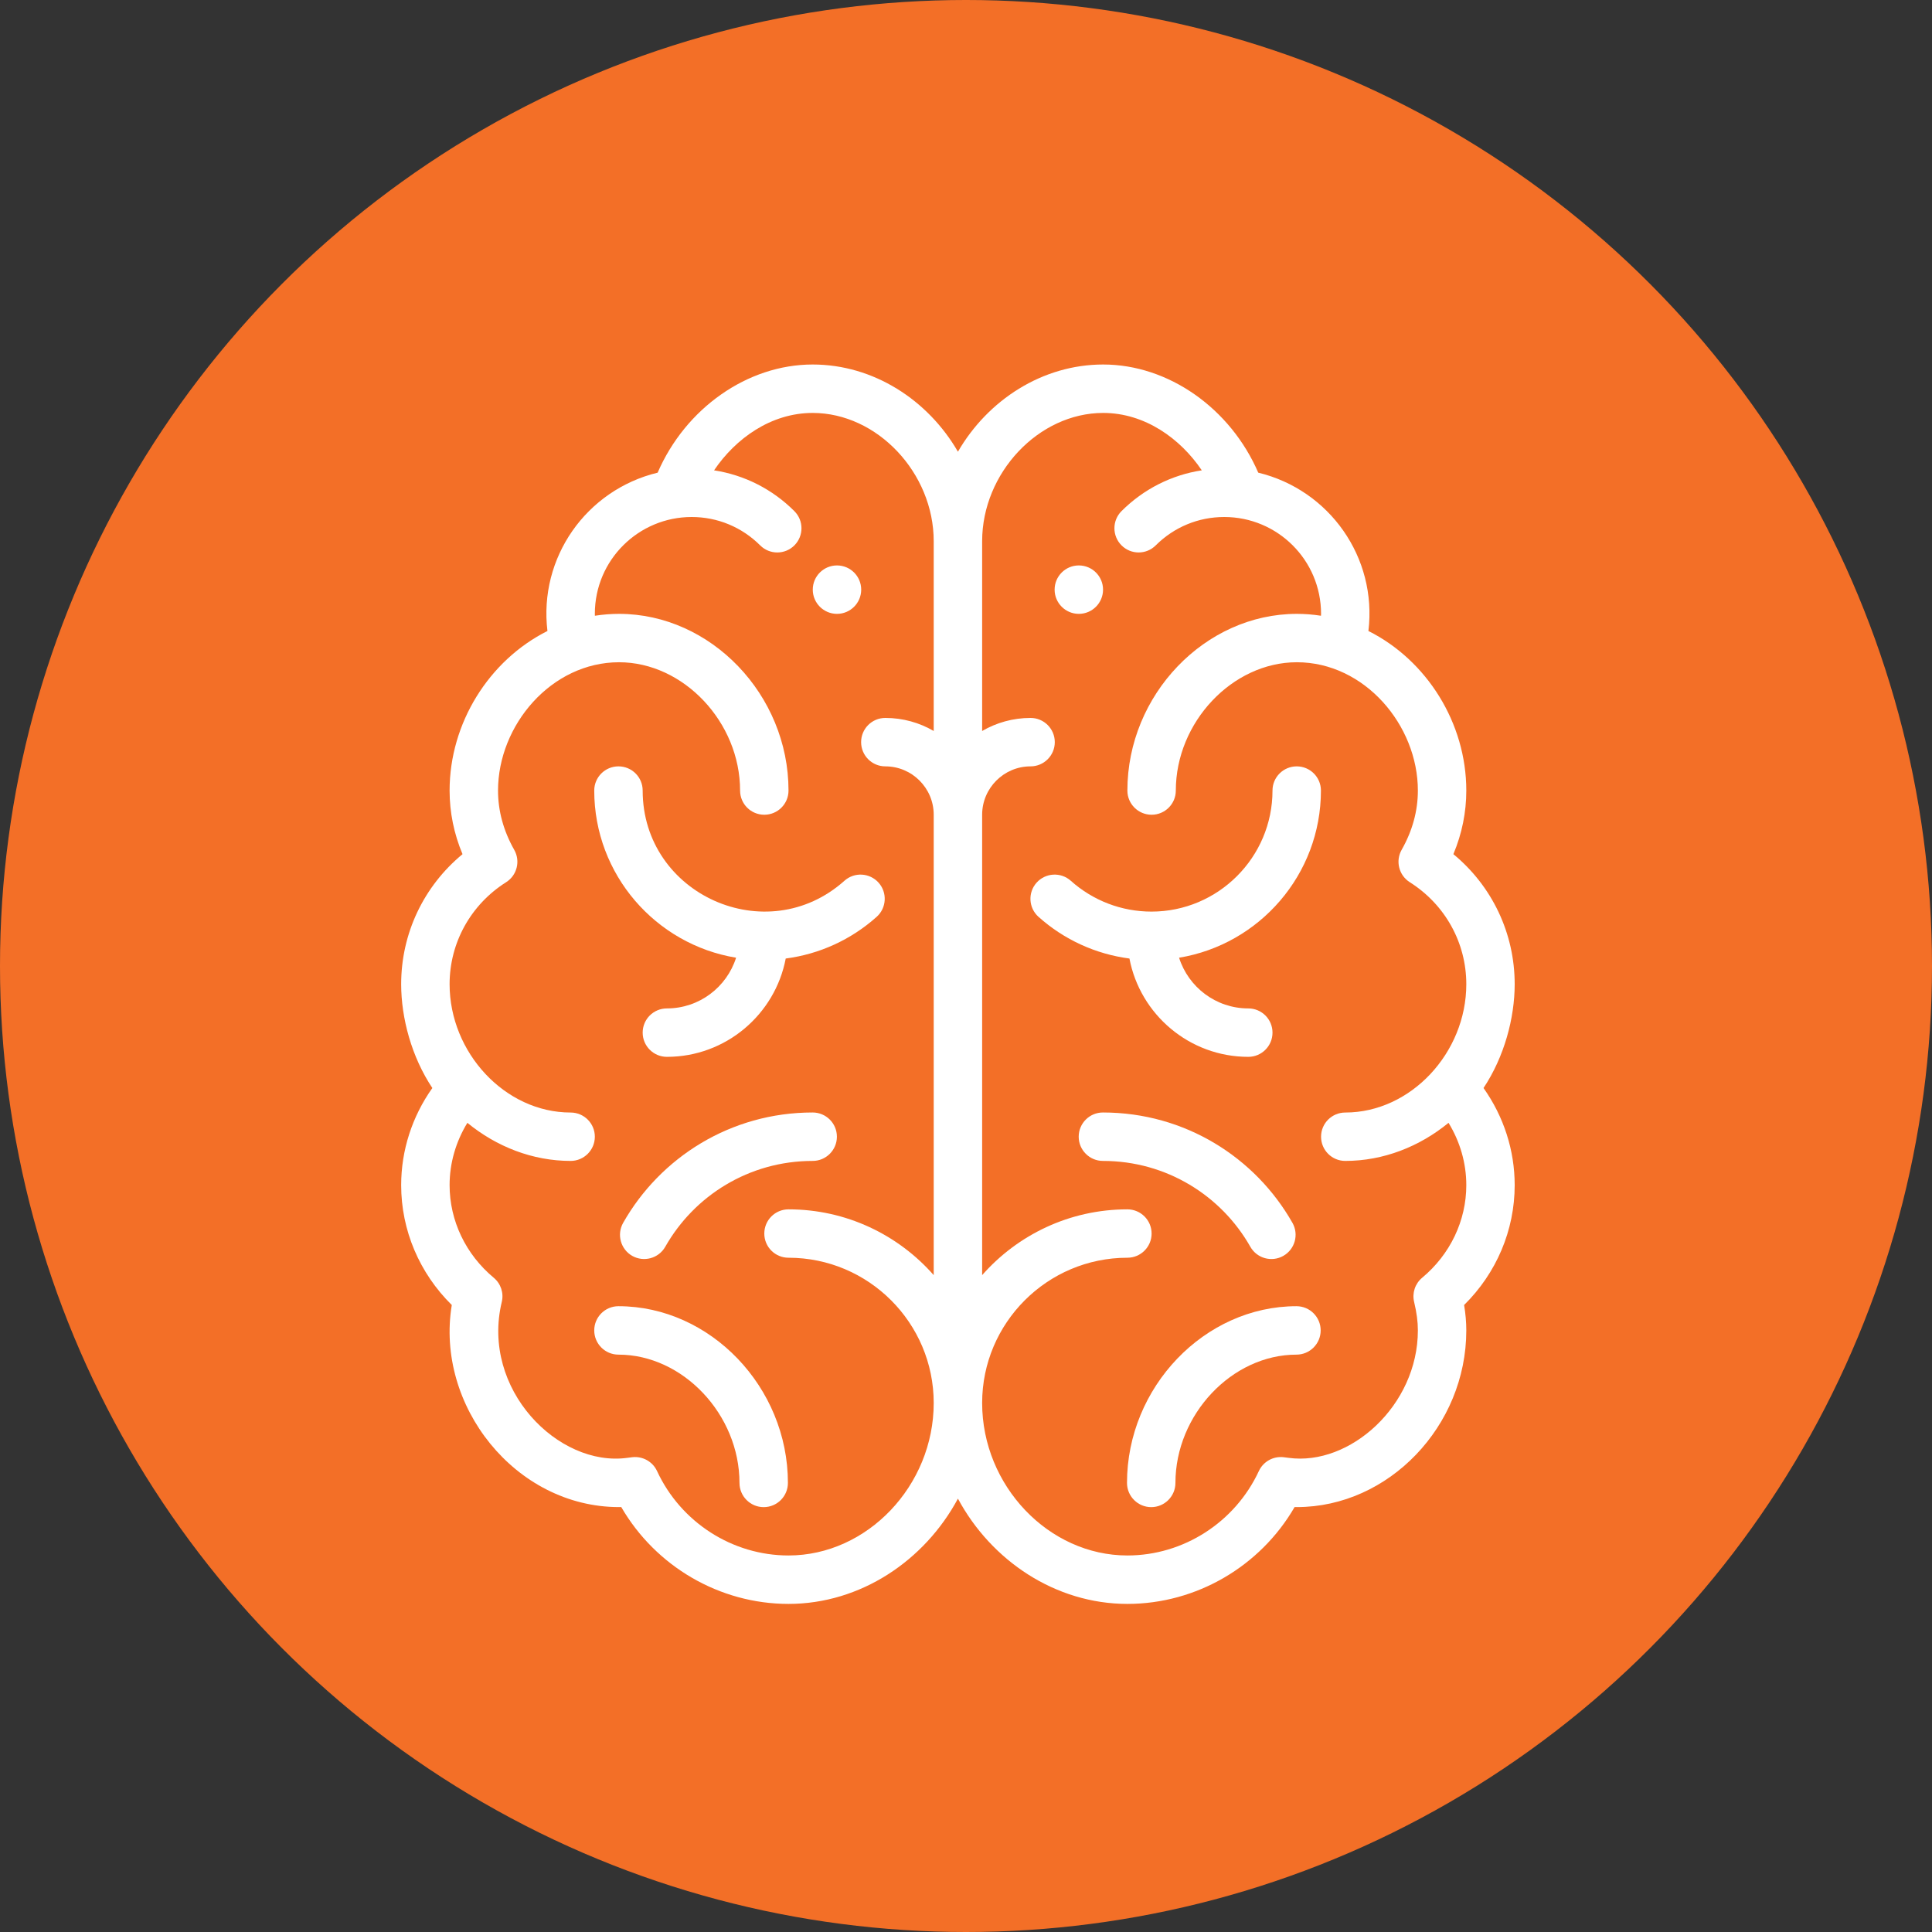
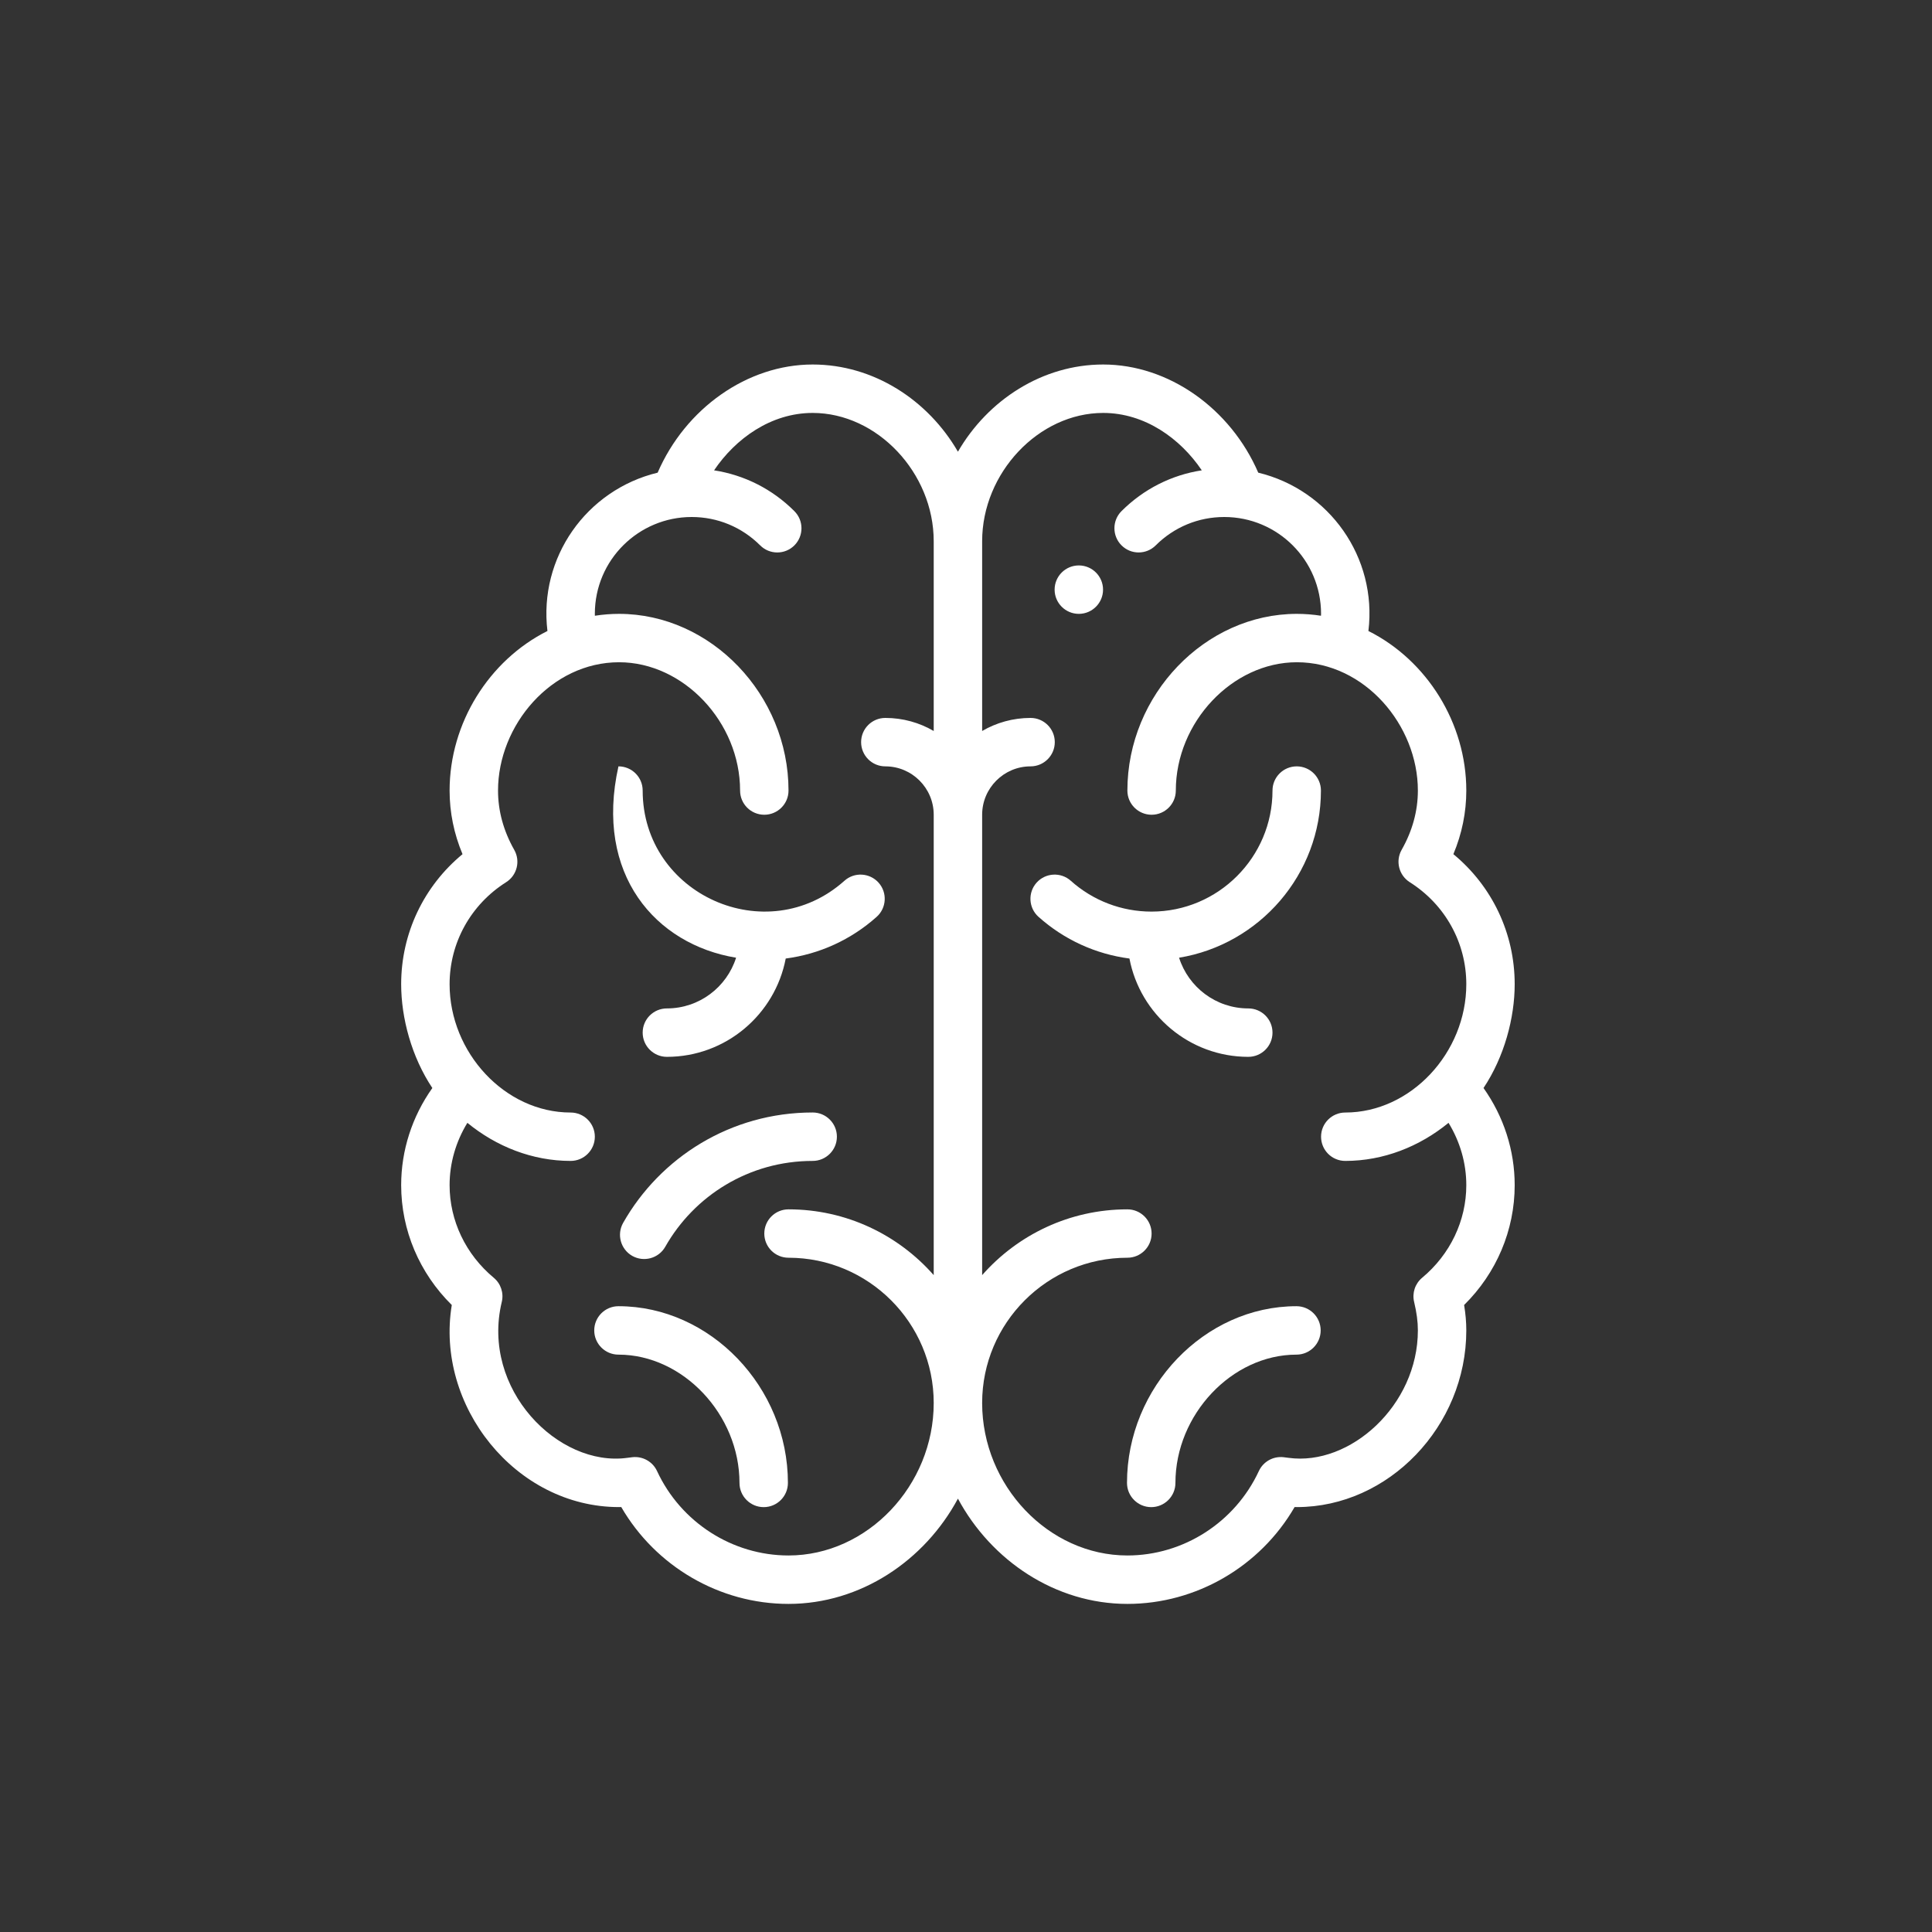
<svg xmlns="http://www.w3.org/2000/svg" width="45" height="45" viewBox="0 0 45 45" fill="none">
  <rect x="0" y="0" width="45" height="45" fill="#333333" stroke="none" />
-   <circle cx="22.5" cy="22.5" r="22.5" fill="#F36F27" />
  <path d="M25.128 13.17C24.817 13.17 24.564 13.422 24.564 13.734C24.564 14.045 24.817 14.298 25.128 14.298C25.439 14.298 25.692 14.045 25.692 13.734C25.692 13.422 25.439 13.17 25.128 13.17Z" fill="white" />
-   <path d="M19.495 13.17C19.184 13.17 18.931 13.422 18.931 13.734C18.931 14.045 19.184 14.298 19.495 14.298C19.806 14.298 20.059 14.045 20.059 13.734C20.059 13.422 19.806 13.17 19.495 13.17Z" fill="white" />
  <path d="M34.554 25.342C35.038 24.616 35.28 23.709 35.28 22.924C35.28 21.74 34.755 20.64 33.852 19.895C34.052 19.418 34.153 18.921 34.153 18.414C34.153 16.843 33.236 15.38 31.873 14.697C32.08 12.982 30.963 11.41 29.307 11.009C28.659 9.511 27.216 8.49 25.695 8.49C24.28 8.49 23.01 9.316 22.312 10.521C21.615 9.316 20.345 8.49 18.929 8.49C17.408 8.49 15.966 9.511 15.318 11.009C13.652 11.413 12.545 12.992 12.751 14.697C11.389 15.38 10.472 16.843 10.472 18.414C10.472 18.921 10.573 19.418 10.773 19.895C9.87 20.641 9.344 21.74 9.344 22.924C9.344 23.714 9.588 24.619 10.07 25.342C9.599 26.007 9.344 26.794 9.344 27.604C9.344 28.654 9.77 29.654 10.523 30.396C10.136 32.735 12.001 35.103 14.419 35.103C14.436 35.103 14.454 35.103 14.47 35.102C15.272 36.485 16.759 37.358 18.366 37.358C20.04 37.358 21.535 36.353 22.312 34.906C23.09 36.353 24.585 37.358 26.259 37.358C27.865 37.358 29.353 36.485 30.154 35.102C30.171 35.103 30.189 35.103 30.206 35.103C32.345 35.103 34.153 33.218 34.153 30.987C34.153 30.797 34.136 30.602 34.102 30.396C34.855 29.654 35.28 28.654 35.28 27.604C35.28 26.794 35.025 26.007 34.554 25.342ZM21.748 17.026C21.417 16.833 21.032 16.722 20.621 16.722C20.309 16.722 20.057 16.974 20.057 17.286C20.057 17.597 20.309 17.85 20.621 17.85C21.243 17.85 21.748 18.356 21.748 18.977V29.7C20.921 28.761 19.712 28.168 18.366 28.168C18.054 28.168 17.802 28.42 17.802 28.732C17.802 29.043 18.054 29.295 18.366 29.295C20.231 29.295 21.748 30.813 21.748 32.678C21.748 34.604 20.199 36.23 18.366 36.23C17.06 36.23 15.858 35.459 15.304 34.264C15.202 34.044 14.97 33.914 14.729 33.941C14.689 33.946 14.649 33.951 14.61 33.956C13.005 34.176 11.198 32.359 11.687 30.326C11.738 30.117 11.665 29.898 11.5 29.761C10.847 29.217 10.472 28.431 10.472 27.604C10.472 27.093 10.617 26.592 10.886 26.153C11.562 26.707 12.403 27.04 13.291 27.04C13.602 27.04 13.855 26.788 13.855 26.476C13.855 26.165 13.602 25.913 13.291 25.913C11.761 25.913 10.472 24.516 10.472 22.924C10.472 21.959 10.964 21.07 11.789 20.548C12.043 20.387 12.126 20.055 11.977 19.794C11.727 19.352 11.6 18.887 11.6 18.414C11.6 16.892 12.84 15.425 14.419 15.425C15.921 15.425 17.238 16.822 17.238 18.414C17.238 18.725 17.49 18.977 17.802 18.977C18.113 18.977 18.366 18.725 18.366 18.414C18.366 16.183 16.558 14.298 14.419 14.298C14.23 14.298 14.042 14.313 13.856 14.342C13.856 14.327 13.855 14.313 13.855 14.298C13.855 13.039 14.877 12.042 16.11 12.042C16.713 12.042 17.279 12.277 17.706 12.703C17.926 12.923 18.283 12.923 18.503 12.703C18.723 12.482 18.723 12.125 18.502 11.905C17.988 11.391 17.337 11.064 16.632 10.955C17.13 10.217 17.956 9.618 18.929 9.618C20.431 9.618 21.748 11.014 21.748 12.606V17.026ZM31.334 27.04C32.222 27.04 33.063 26.707 33.739 26.153C34.008 26.592 34.153 27.093 34.153 27.604C34.153 28.431 33.778 29.217 33.125 29.761C32.96 29.898 32.887 30.117 32.938 30.326C32.997 30.574 33.025 30.784 33.025 30.987C33.025 32.737 31.442 34.151 30.015 33.956C29.975 33.951 29.936 33.946 29.896 33.941C29.654 33.914 29.423 34.044 29.321 34.264C28.766 35.459 27.564 36.23 26.259 36.23C24.425 36.23 22.876 34.604 22.876 32.678C22.876 30.813 24.394 29.295 26.259 29.295C26.57 29.295 26.823 29.043 26.823 28.732C26.823 28.42 26.57 28.168 26.259 28.168C24.913 28.168 23.703 28.761 22.876 29.7V18.977C22.876 18.356 23.382 17.85 24.004 17.85C24.315 17.85 24.568 17.597 24.568 17.286C24.568 16.974 24.315 16.722 24.004 16.722C23.593 16.722 23.208 16.833 22.876 17.026V12.606C22.876 11.014 24.194 9.618 25.695 9.618C26.668 9.618 27.495 10.217 27.992 10.955C27.287 11.063 26.637 11.391 26.122 11.905C25.902 12.125 25.902 12.482 26.122 12.702C26.342 12.923 26.699 12.923 26.919 12.703C27.346 12.277 27.912 12.042 28.515 12.042C29.755 12.042 30.77 13.045 30.77 14.298C30.77 14.312 30.769 14.327 30.768 14.342C30.582 14.313 30.395 14.298 30.206 14.298C28.067 14.298 26.259 16.183 26.259 18.414C26.259 18.725 26.512 18.977 26.823 18.977C27.134 18.977 27.387 18.725 27.387 18.414C27.387 16.822 28.704 15.425 30.206 15.425C31.784 15.425 33.025 16.891 33.025 18.414C33.025 18.887 32.898 19.352 32.647 19.794C32.499 20.055 32.582 20.387 32.836 20.548C33.661 21.07 34.153 21.959 34.153 22.924C34.153 24.522 32.859 25.913 31.334 25.913C31.022 25.913 30.77 26.165 30.77 26.476C30.77 26.788 31.022 27.04 31.334 27.04Z" fill="white" />
-   <path d="M20.464 20.559C20.256 20.327 19.9 20.307 19.668 20.515C17.86 22.132 14.969 20.839 14.969 18.413C14.969 18.102 14.717 17.85 14.405 17.85C14.094 17.85 13.841 18.102 13.841 18.413C13.841 20.371 15.274 21.999 17.145 22.307C16.928 22.991 16.288 23.488 15.533 23.488C15.222 23.488 14.969 23.74 14.969 24.052C14.969 24.363 15.222 24.616 15.533 24.616C16.906 24.616 18.053 23.628 18.301 22.326C19.085 22.224 19.823 21.888 20.419 21.355C20.651 21.148 20.671 20.791 20.464 20.559Z" fill="white" />
+   <path d="M20.464 20.559C20.256 20.327 19.9 20.307 19.668 20.515C17.86 22.132 14.969 20.839 14.969 18.413C14.969 18.102 14.717 17.85 14.405 17.85C13.841 20.371 15.274 21.999 17.145 22.307C16.928 22.991 16.288 23.488 15.533 23.488C15.222 23.488 14.969 23.74 14.969 24.052C14.969 24.363 15.222 24.616 15.533 24.616C16.906 24.616 18.053 23.628 18.301 22.326C19.085 22.224 19.823 21.888 20.419 21.355C20.651 21.148 20.671 20.791 20.464 20.559Z" fill="white" />
  <path d="M14.405 30.424C14.094 30.424 13.841 30.676 13.841 30.988C13.841 31.299 14.094 31.552 14.405 31.552C15.907 31.552 17.224 32.948 17.224 34.54C17.224 34.851 17.477 35.104 17.788 35.104C18.1 35.104 18.352 34.851 18.352 34.54C18.352 32.309 16.545 30.424 14.405 30.424Z" fill="white" />
  <path d="M18.929 25.912C17.018 25.912 15.378 26.96 14.514 28.483C14.361 28.754 14.456 29.098 14.726 29.252C14.997 29.405 15.341 29.31 15.495 29.04C16.168 27.852 17.445 27.04 18.929 27.04C19.24 27.04 19.493 26.787 19.493 26.476C19.493 26.164 19.24 25.912 18.929 25.912Z" fill="white" />
  <path d="M29.075 23.488C28.32 23.488 27.68 22.991 27.463 22.307C29.334 21.999 30.767 20.371 30.767 18.413C30.767 18.102 30.514 17.85 30.203 17.85C29.892 17.85 29.639 18.102 29.639 18.413C29.639 19.968 28.374 21.233 26.82 21.233C26.125 21.233 25.458 20.978 24.941 20.515C24.709 20.307 24.352 20.327 24.144 20.559C23.937 20.791 23.957 21.148 24.189 21.355C24.785 21.888 25.523 22.224 26.307 22.326C26.555 23.628 27.702 24.616 29.075 24.616C29.387 24.616 29.639 24.363 29.639 24.052C29.639 23.74 29.387 23.488 29.075 23.488Z" fill="white" />
  <path d="M30.197 30.424C28.057 30.424 26.25 32.309 26.25 34.54C26.25 34.851 26.503 35.104 26.814 35.104C27.125 35.104 27.378 34.851 27.378 34.54C27.378 32.948 28.695 31.552 30.197 31.552C30.508 31.552 30.761 31.299 30.761 30.988C30.761 30.676 30.508 30.424 30.197 30.424Z" fill="white" />
-   <path d="M30.104 28.483C29.242 26.963 27.604 25.912 25.689 25.912C25.378 25.912 25.125 26.164 25.125 26.476C25.125 26.787 25.378 27.04 25.689 27.04C27.172 27.04 28.45 27.852 29.123 29.04C29.277 29.311 29.621 29.405 29.891 29.252C30.162 29.098 30.257 28.754 30.104 28.483Z" fill="white" />
</svg>